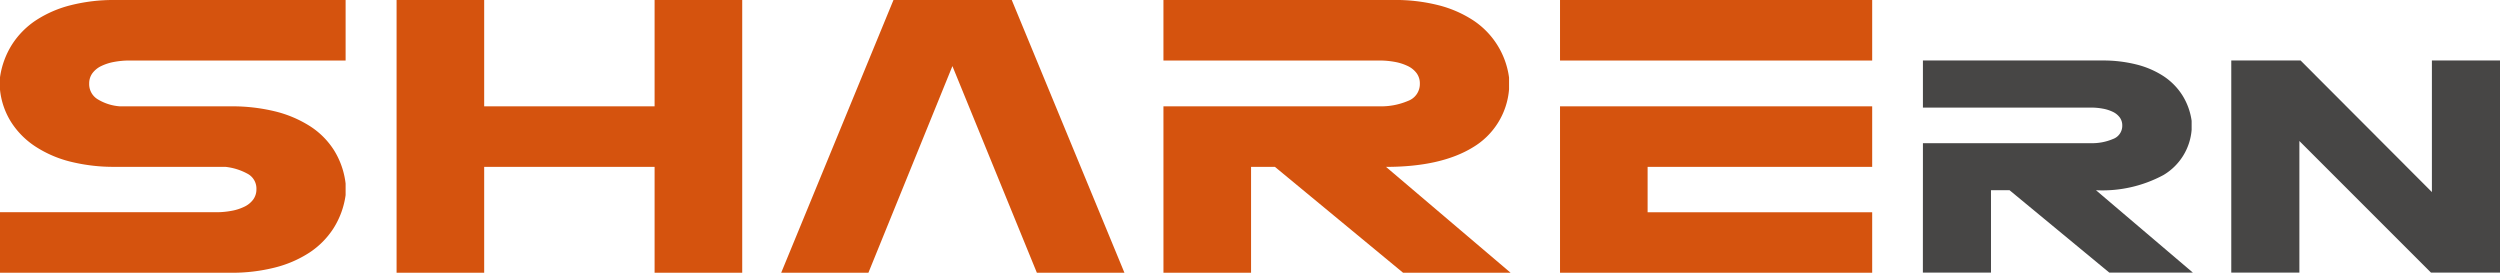
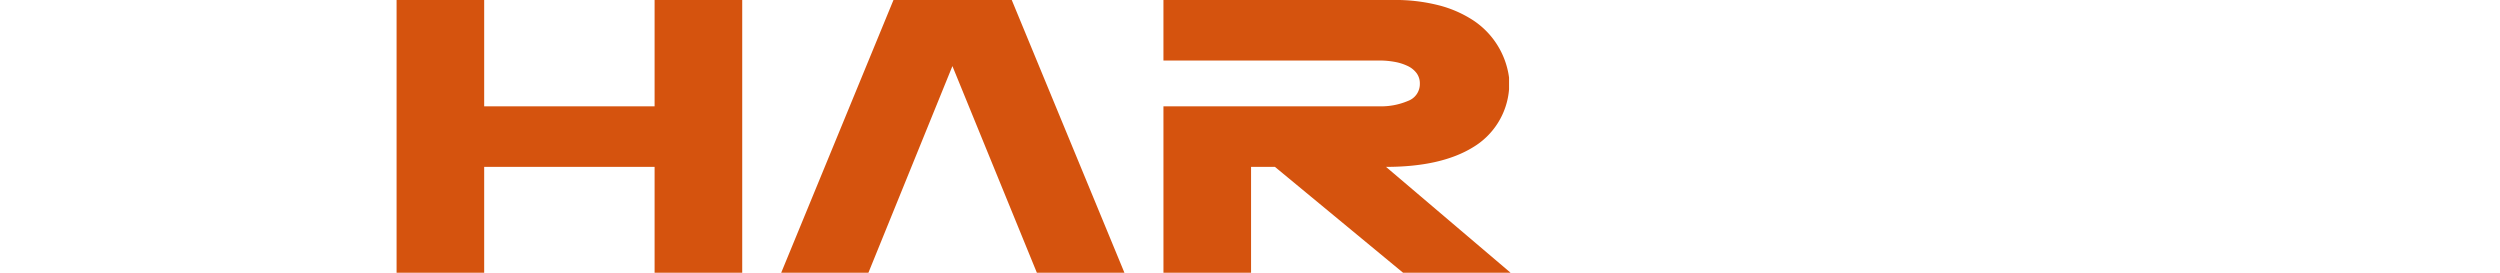
<svg xmlns="http://www.w3.org/2000/svg" width="263.281" height="28.724" viewBox="0 0 263.281 28.724">
  <g id="グループ_4194" data-name="グループ 4194" transform="translate(-82.916 -13.237)">
    <g id="グループ_4195" data-name="グループ 4195" transform="translate(0 0)">
-       <path id="パス_933" data-name="パス 933" d="M349.338,32.708h17.7a5.6,5.6,0,0,0,2.315-.44,1.474,1.474,0,0,0,.978-1.418,1.4,1.4,0,0,0-.261-.848,1.932,1.932,0,0,0-.717-.587,4.056,4.056,0,0,0-1.06-.342,6.76,6.76,0,0,0-1.256-.114h-17.7V24h18.91a14.268,14.268,0,0,1,3.586.423,9.373,9.373,0,0,1,2.837,1.223,6.748,6.748,0,0,1,1.972,1.989,6.818,6.818,0,0,1,.994,2.722v.945a6.089,6.089,0,0,1-2.967,4.76,13.555,13.555,0,0,1-7.107,1.6l10.2,8.673h-8.8l-10.5-8.673h-1.956v8.673h-7.173Z" transform="translate(-63.914 -4.392)" fill="#474645" />
-       <path id="パス_934" data-name="パス 934" d="M410.112,46.336,396.255,32.479V46.336h-7.173V24h7.3L410.21,37.859V24h7.172V46.336Z" transform="translate(-71.185 -4.392)" fill="#474645" />
-       <path id="パス_935" data-name="パス 935" d="M101.483,38.552h22.769a8.577,8.577,0,0,0,1.614-.147,5.154,5.154,0,0,0,1.363-.44,2.477,2.477,0,0,0,.923-.754,1.809,1.809,0,0,0,.335-1.092,1.765,1.765,0,0,0-.964-1.634,6.205,6.205,0,0,0-2.307-.712H113.56a18.842,18.842,0,0,1-4.571-.525,12.124,12.124,0,0,1-3.711-1.574,8.6,8.6,0,0,1-2.6-2.579,7.9,7.9,0,0,1-1.2-3.5V24.379a8.781,8.781,0,0,1,1.279-3.5A8.671,8.671,0,0,1,105.3,18.32a12.08,12.08,0,0,1,3.647-1.573,18.384,18.384,0,0,1,4.613-.545h24.32v6.373H115.111a8.718,8.718,0,0,0-1.615.148,5.245,5.245,0,0,0-1.363.44,2.492,2.492,0,0,0-.922.755,1.805,1.805,0,0,0-.336,1.091,1.864,1.864,0,0,0,.945,1.677,5.181,5.181,0,0,0,2.284.714h11.7a19.048,19.048,0,0,1,4.613.523,12.28,12.28,0,0,1,3.689,1.552,8.28,8.28,0,0,1,2.558,2.558,8.492,8.492,0,0,1,1.216,3.5v1.217a8.774,8.774,0,0,1-1.278,3.5,8.675,8.675,0,0,1-2.537,2.557,12.052,12.052,0,0,1-3.648,1.574,18.351,18.351,0,0,1-4.613.545H101.483Z" transform="translate(-18.567 -2.965)" fill="#d5530e" />
      <path id="パス_936" data-name="パス 936" d="M179.772,44.926V33.772H161.825V44.926H152.6V16.2h9.225V27.4h17.947V16.2H189V44.926Z" transform="translate(-27.919 -2.965)" fill="#d5530e" />
      <path id="パス_937" data-name="パス 937" d="M220.206,23.162l-8.848,21.764h-9.184L214,16.2h12.454l11.867,28.724H229.1Z" transform="translate(-36.989 -2.965)" fill="#d5530e" />
      <path id="パス_938" data-name="パス 938" d="M251.444,27.4h22.769a7.2,7.2,0,0,0,2.976-.567,1.893,1.893,0,0,0,1.258-1.824,1.813,1.813,0,0,0-.335-1.092,2.493,2.493,0,0,0-.923-.754,5.275,5.275,0,0,0-1.363-.44,8.787,8.787,0,0,0-1.614-.147H251.444V16.2h24.321a18.428,18.428,0,0,1,4.613.544,12.133,12.133,0,0,1,3.648,1.574,8.565,8.565,0,0,1,3.815,6.059V25.6a7.829,7.829,0,0,1-3.815,6.121q-3.357,2.054-9.142,2.056l13.125,11.153H276.687l-13.5-11.153h-2.516V44.926h-9.225Z" transform="translate(-46.003 -2.965)" fill="#d5530e" />
-       <path id="パス_939" data-name="パス 939" d="M302.56,16.2h32.875v6.374H302.56Zm0,11.2h32.875v6.374h-23.65v4.78h23.65v6.374H302.56Z" transform="translate(-55.355 -2.965)" fill="#d5530e" />
    </g>
  </g>
</svg>